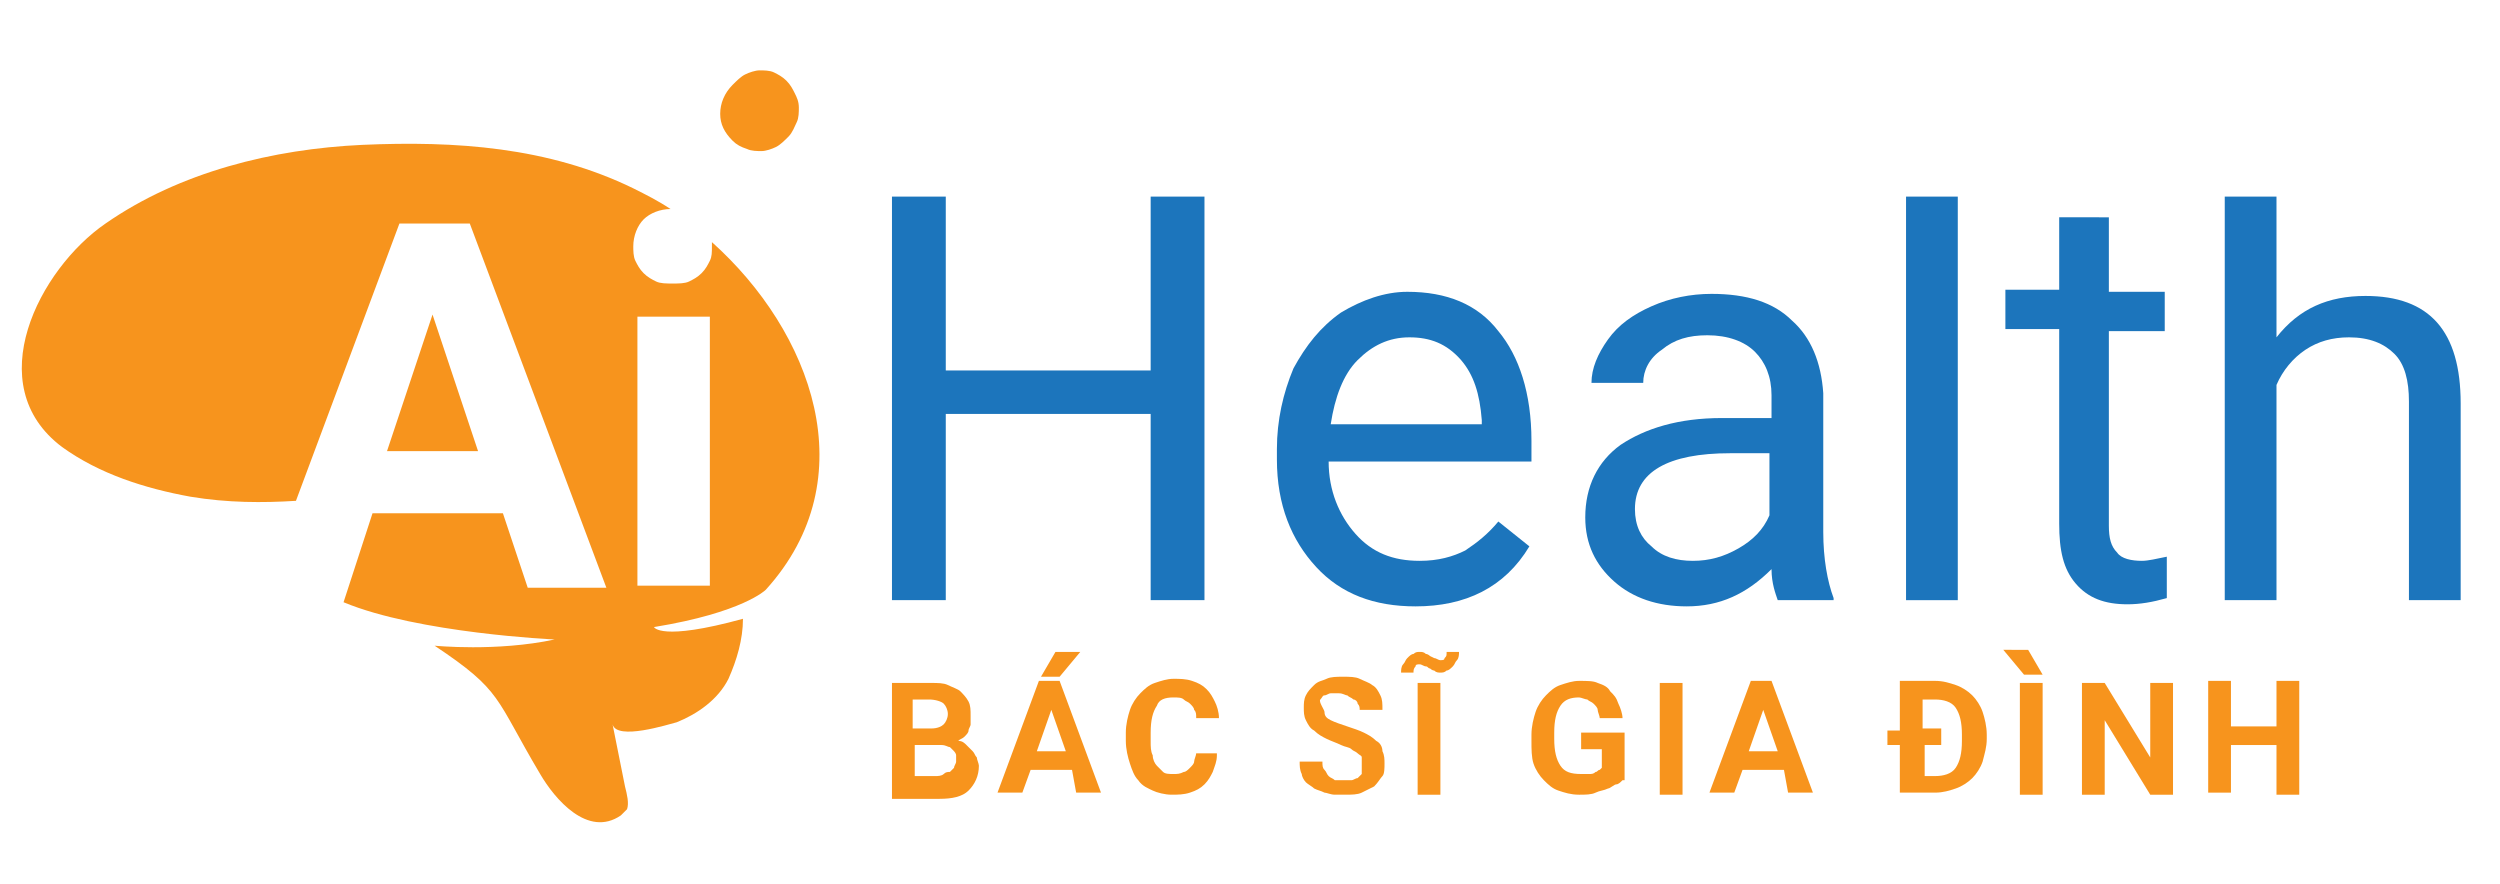
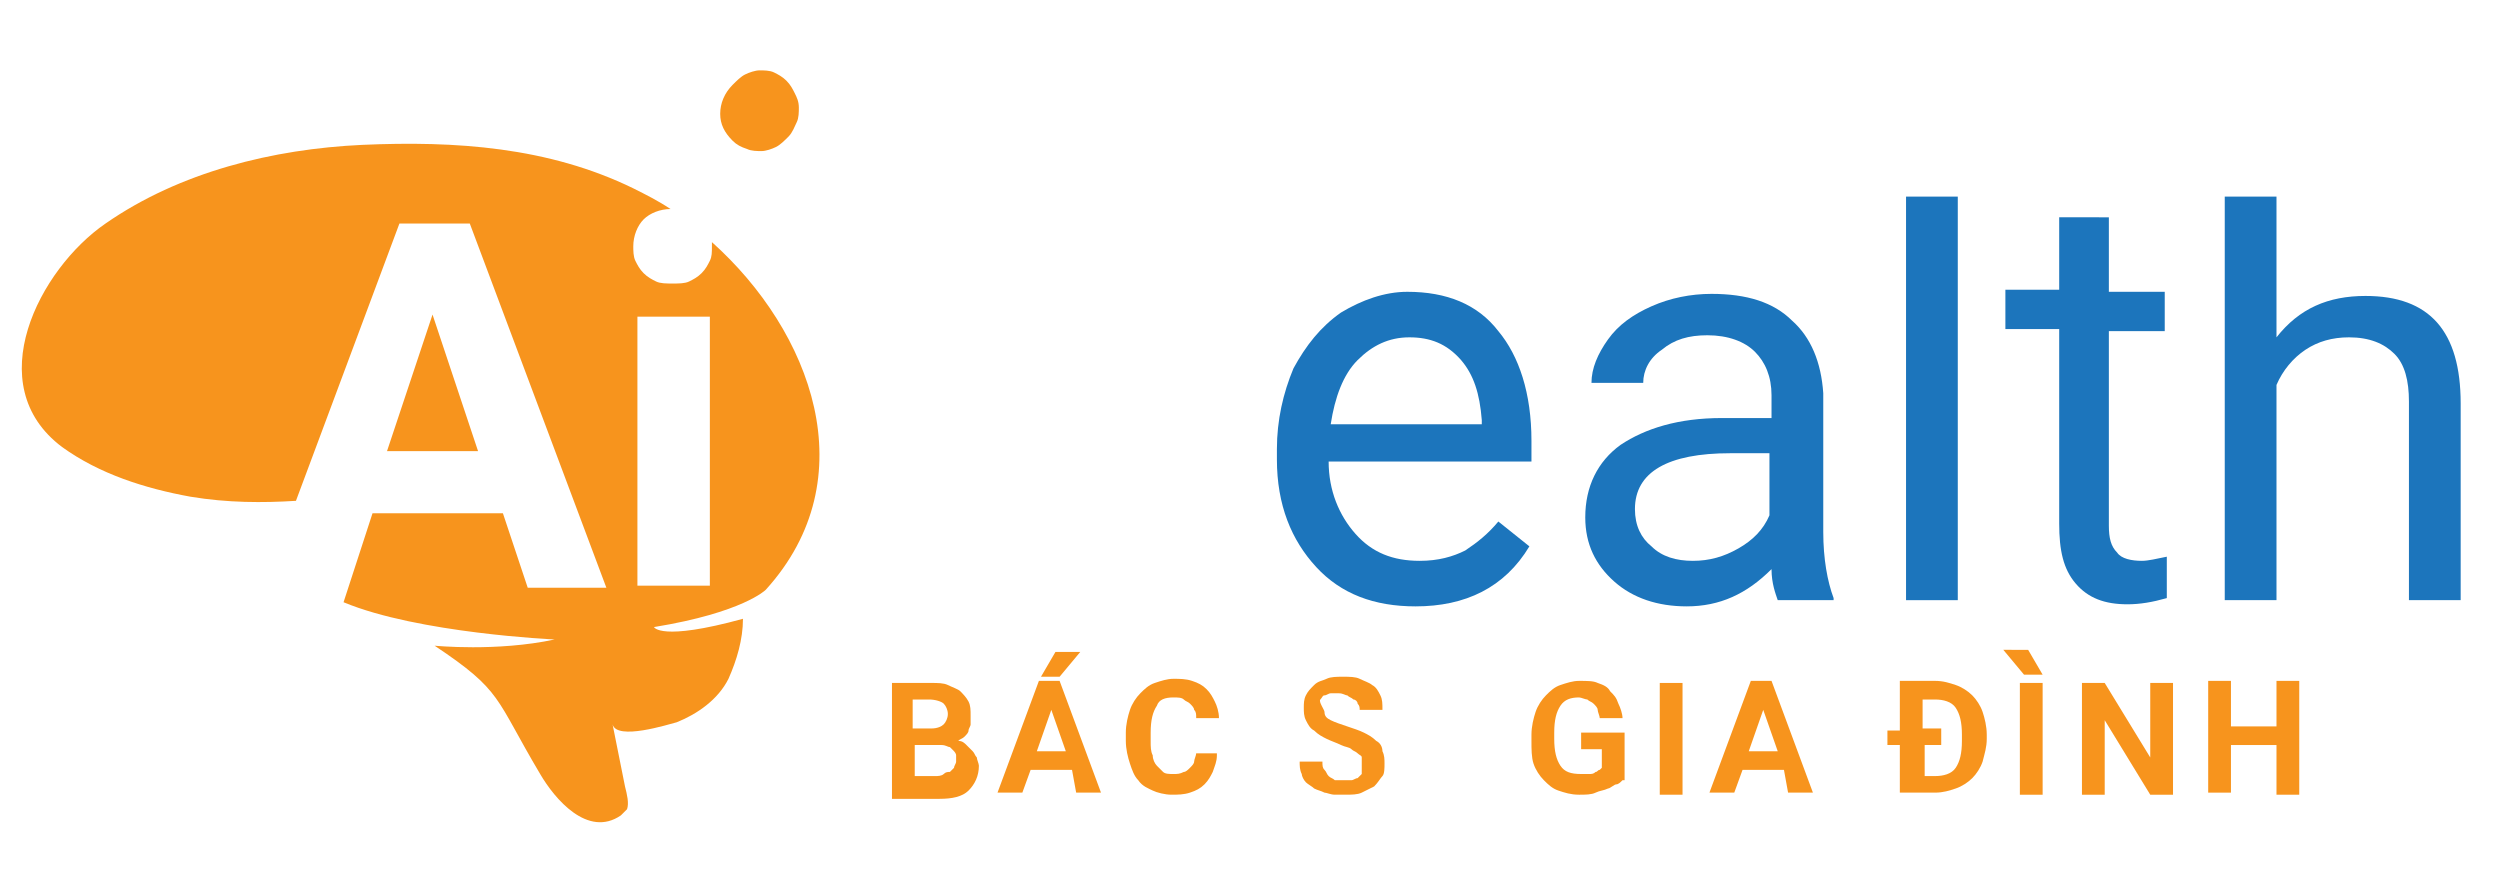
<svg xmlns="http://www.w3.org/2000/svg" version="1.1" id="Text" x="0px" y="0px" viewBox="0 0 120.8 42.7" style="enable-background:new 0 0 120.8 42.7;" xml:space="preserve">
  <style type="text/css">
	.st0{fill:#1C75BC;}
	.st1{fill:#F7941D;}
</style>
  <g>
    <g>
      <g>
-         <path class="st0" d="M58.2,29h-2.6v-9h-9.9v9h-2.6V9.5h2.6v8.4h9.9V9.5h2.6V29z" />
        <path class="st0" d="M68.4,29.3c-2,0-3.6-0.6-4.8-1.9c-1.2-1.3-1.9-3-1.9-5.2v-0.5c0-1.4,0.3-2.7,0.8-3.9c0.6-1.1,1.3-2,2.3-2.7     c1-0.6,2.1-1,3.2-1c1.9,0,3.4,0.6,4.4,1.9c1,1.2,1.6,3,1.6,5.3v1h-9.8c0,1.4,0.5,2.6,1.3,3.5c0.8,0.9,1.8,1.3,3.1,1.3     c0.9,0,1.6-0.2,2.2-0.5c0.6-0.4,1.1-0.8,1.6-1.4l1.5,1.2C72.7,28.4,70.8,29.3,68.4,29.3z M68.1,16.3c-1,0-1.8,0.4-2.5,1.1     c-0.7,0.7-1.1,1.8-1.3,3.1h7.3v-0.2c-0.1-1.3-0.4-2.2-1-2.9C69.9,16.6,69.1,16.3,68.1,16.3z" />
        <path class="st0" d="M85.9,29c-0.1-0.3-0.3-0.8-0.3-1.5c-1.2,1.2-2.5,1.8-4.1,1.8c-1.4,0-2.6-0.4-3.5-1.2     c-0.9-0.8-1.4-1.8-1.4-3.1c0-1.5,0.6-2.7,1.7-3.5c1.2-0.8,2.8-1.3,4.9-1.3h2.4v-1.1c0-0.9-0.3-1.6-0.8-2.1     c-0.5-0.5-1.3-0.8-2.3-0.8c-0.9,0-1.6,0.2-2.2,0.7c-0.6,0.4-0.9,1-0.9,1.6h-2.5c0-0.7,0.3-1.4,0.8-2.1c0.5-0.7,1.2-1.2,2.1-1.6     c0.9-0.4,1.9-0.6,2.9-0.6c1.7,0,3,0.4,3.9,1.3c0.9,0.8,1.4,2,1.5,3.5v6.7c0,1.3,0.2,2.4,0.5,3.2V29H85.9z M81.8,27.1     c0.8,0,1.5-0.2,2.2-0.6c0.7-0.4,1.2-0.9,1.5-1.6v-3h-1.9c-3,0-4.6,0.9-4.6,2.7c0,0.8,0.3,1.4,0.8,1.8     C80.3,26.9,81,27.1,81.8,27.1z" />
        <path class="st0" d="M94.6,29h-2.5V9.5h2.5V29z" />
        <path class="st0" d="M101.9,10.6v3.5h2.7v1.9h-2.7v9.4c0,0.6,0.1,1,0.4,1.3c0.2,0.3,0.7,0.4,1.2,0.4c0.3,0,0.7-0.1,1.2-0.2v2     c-0.7,0.2-1.3,0.3-1.9,0.3c-1.1,0-1.9-0.3-2.5-1c-0.6-0.7-0.8-1.6-0.8-2.9v-9.4h-2.6v-1.9h2.6v-3.5H101.9z" />
        <path class="st0" d="M110,16.3c1.1-1.4,2.5-2,4.3-2c3.1,0,4.6,1.7,4.6,5.2V29h-2.5v-9.6c0-1-0.2-1.8-0.7-2.3     c-0.5-0.5-1.2-0.8-2.2-0.8c-0.8,0-1.5,0.2-2.1,0.6c-0.6,0.4-1.1,1-1.4,1.7V29h-2.5V9.5h2.5V16.3z" />
      </g>
    </g>
    <g>
      <g>
        <path class="st1" d="M34.4,11.7c0,0.1,0,0.1,0,0.2c0,0.3,0,0.5-0.1,0.7c-0.1,0.2-0.2,0.4-0.4,0.6c-0.2,0.2-0.4,0.3-0.6,0.4     c-0.2,0.1-0.5,0.1-0.8,0.1c-0.3,0-0.6,0-0.8-0.1c-0.2-0.1-0.4-0.2-0.6-0.4c-0.2-0.2-0.3-0.4-0.4-0.6c-0.1-0.2-0.1-0.5-0.1-0.7     c0-0.5,0.2-1,0.5-1.3c0.3-0.3,0.8-0.5,1.3-0.5c-0.6-0.4-1.2-0.7-1.8-1c-4.1-2-8.6-2.3-13.1-2.1c-4.3,0.2-8.8,1.3-12.4,3.8     c-3.2,2.2-6.1,7.8-2.1,10.8c1.8,1.3,4,2,6.2,2.4c1.8,0.3,3.5,0.3,5.1,0.2l5-13.4h3.4l6.6,17.6h-3.8l-1.2-3.6h-6.3l-1.4,4.3     c3.6,1.5,10.2,1.8,10.2,1.8C24,31.5,21,31.2,21,31.2c3.3,2.2,2.9,2.5,5.1,6.2c0.7,1.2,2.3,3.1,3.9,2c0.1-0.1,0.2-0.2,0.3-0.3     c0.1-0.3,0-0.7-0.1-1.1c-0.2-1-0.4-2-0.6-3c0.2,0.8,2.7,0,3.1-0.1c1-0.4,2-1.1,2.5-2.1c0.4-0.9,0.7-1.9,0.7-2.9     c-4,1.1-4.3,0.4-4.3,0.4c4.3-0.7,5.4-1.8,5.4-1.8C41.9,23.1,39.2,16,34.4,11.7z M34.3,28.3h-3.5v-13h3.5V28.3z" />
        <polygon class="st1" points="20.9,15.2 18.7,21.8 23.1,21.8    " />
      </g>
      <path class="st1" d="M35.4,6.8c-0.4-0.4-0.6-0.8-0.6-1.3c0-0.5,0.2-1,0.6-1.4c0.2-0.2,0.4-0.4,0.6-0.5c0.2-0.1,0.5-0.2,0.7-0.2    c0.2,0,0.5,0,0.7,0.1c0.2,0.1,0.4,0.2,0.6,0.4c0.2,0.2,0.3,0.4,0.4,0.6c0.1,0.2,0.2,0.4,0.2,0.7c0,0.2,0,0.5-0.1,0.7    c-0.1,0.2-0.2,0.5-0.4,0.7c-0.2,0.2-0.4,0.4-0.6,0.5c-0.2,0.1-0.5,0.2-0.7,0.2c-0.2,0-0.5,0-0.7-0.1C35.8,7.1,35.6,7,35.4,6.8z" />
    </g>
  </g>
  <g>
    <path class="st1" d="M43.1,38.4v-5.4H45c0.3,0,0.6,0,0.8,0.1c0.2,0.1,0.5,0.2,0.6,0.3s0.3,0.3,0.4,0.5s0.1,0.4,0.1,0.7   c0,0.1,0,0.2,0,0.4c0,0.1-0.1,0.2-0.1,0.3s-0.1,0.2-0.2,0.3c-0.1,0.1-0.2,0.1-0.3,0.2c0.2,0,0.3,0.1,0.4,0.2   c0.1,0.1,0.2,0.2,0.3,0.3c0.1,0.1,0.1,0.2,0.2,0.3c0,0.1,0.1,0.3,0.1,0.4c0,0.5-0.2,0.9-0.5,1.2c-0.3,0.3-0.8,0.4-1.4,0.4H43.1z    M44.2,35.2H45c0.3,0,0.5-0.1,0.6-0.2s0.2-0.3,0.2-0.5c0-0.2-0.1-0.4-0.2-0.5c-0.1-0.1-0.4-0.2-0.7-0.2h-0.8V35.2z M44.2,36v1.5h1   c0.1,0,0.3,0,0.4-0.1s0.2-0.1,0.3-0.1c0.1-0.1,0.1-0.1,0.2-0.2c0-0.1,0.1-0.2,0.1-0.3c0-0.1,0-0.2,0-0.3s-0.1-0.2-0.1-0.2   s-0.1-0.1-0.2-0.2c-0.1,0-0.2-0.1-0.4-0.1H44.2z" />
    <path class="st1" d="M51.8,37.2h-2l-0.4,1.1h-1.2l2-5.4h1l2,5.4h-1.2L51.8,37.2z M50.1,36.3h1.4l-0.7-2L50.1,36.3z M51,31.5h1.2   l-1,1.2h-0.9L51,31.5z" />
    <path class="st1" d="M58.8,36.5c0,0.3-0.1,0.5-0.2,0.8c-0.1,0.2-0.2,0.4-0.4,0.6c-0.2,0.2-0.4,0.3-0.7,0.4   c-0.3,0.1-0.6,0.1-0.9,0.1c-0.3,0-0.7-0.1-0.9-0.2S55.2,38,55,37.7c-0.2-0.2-0.3-0.5-0.4-0.8c-0.1-0.3-0.2-0.7-0.2-1.1v-0.4   c0-0.4,0.1-0.8,0.2-1.1s0.3-0.6,0.5-0.8c0.2-0.2,0.4-0.4,0.7-0.5c0.3-0.1,0.6-0.2,0.9-0.2c0.3,0,0.6,0,0.9,0.1   c0.3,0.1,0.5,0.2,0.7,0.4s0.3,0.4,0.4,0.6c0.1,0.2,0.2,0.5,0.2,0.8h-1.1c0-0.2,0-0.3-0.1-0.4c0-0.1-0.1-0.2-0.2-0.3   c-0.1-0.1-0.2-0.1-0.3-0.2s-0.3-0.1-0.5-0.1c-0.4,0-0.7,0.1-0.8,0.4c-0.2,0.3-0.3,0.7-0.3,1.3v0.4c0,0.3,0,0.5,0.1,0.7   c0,0.2,0.1,0.4,0.2,0.5c0.1,0.1,0.2,0.2,0.3,0.3c0.1,0.1,0.3,0.1,0.5,0.1c0.2,0,0.3,0,0.5-0.1c0.1,0,0.2-0.1,0.3-0.2   c0.1-0.1,0.2-0.2,0.2-0.3c0-0.1,0.1-0.3,0.1-0.4H58.8z" />
    <path class="st1" d="M65.8,36.9c0-0.1,0-0.2,0-0.3c0-0.1-0.1-0.1-0.2-0.2c-0.1-0.1-0.2-0.1-0.3-0.2s-0.3-0.1-0.5-0.2   c-0.2-0.1-0.5-0.2-0.7-0.3s-0.4-0.2-0.6-0.4c-0.2-0.1-0.3-0.3-0.4-0.5s-0.1-0.4-0.1-0.6c0-0.2,0-0.4,0.1-0.6s0.2-0.3,0.4-0.5   s0.4-0.2,0.6-0.3c0.2-0.1,0.5-0.1,0.8-0.1c0.3,0,0.6,0,0.8,0.1c0.2,0.1,0.5,0.2,0.6,0.3c0.2,0.1,0.3,0.3,0.4,0.5   c0.1,0.2,0.1,0.4,0.1,0.7h-1.1c0-0.1,0-0.2-0.1-0.3c0-0.1-0.1-0.2-0.2-0.2c-0.1-0.1-0.2-0.1-0.3-0.2c-0.1,0-0.2-0.1-0.4-0.1   c-0.1,0-0.3,0-0.4,0c-0.1,0-0.2,0.1-0.3,0.1s-0.1,0.1-0.2,0.2S64,34.3,64,34.4c0,0.2,0.1,0.3,0.3,0.4c0.2,0.1,0.5,0.2,0.8,0.3   c0.3,0.1,0.6,0.2,0.8,0.3s0.4,0.2,0.6,0.4c0.2,0.1,0.3,0.3,0.3,0.5c0.1,0.2,0.1,0.4,0.1,0.6c0,0.2,0,0.5-0.1,0.6s-0.2,0.3-0.4,0.5   c-0.2,0.1-0.4,0.2-0.6,0.3s-0.5,0.1-0.8,0.1c-0.2,0-0.4,0-0.5,0c-0.2,0-0.4-0.1-0.5-0.1c-0.2-0.1-0.3-0.1-0.5-0.2   c-0.1-0.1-0.3-0.2-0.4-0.3c-0.1-0.1-0.2-0.3-0.2-0.4c-0.1-0.2-0.1-0.4-0.1-0.6h1.1c0,0.2,0,0.3,0.1,0.4s0.1,0.2,0.2,0.3   c0.1,0.1,0.2,0.1,0.3,0.2c0.1,0,0.3,0,0.4,0c0.1,0,0.3,0,0.4,0c0.1,0,0.2-0.1,0.3-0.1c0.1-0.1,0.1-0.1,0.2-0.2   C65.8,37.1,65.8,37,65.8,36.9z" />
-     <path class="st1" d="M70.5,31.5c0,0.1,0,0.3-0.1,0.4s-0.1,0.2-0.2,0.3c-0.1,0.1-0.2,0.2-0.3,0.2c-0.1,0.1-0.2,0.1-0.3,0.1   c-0.1,0-0.2,0-0.3-0.1c-0.1,0-0.2-0.1-0.2-0.1c-0.1,0-0.1-0.1-0.2-0.1c-0.1,0-0.2-0.1-0.3-0.1c-0.1,0-0.2,0-0.2,0.1   c-0.1,0.1-0.1,0.2-0.1,0.3l-0.6,0c0-0.1,0-0.3,0.1-0.4s0.1-0.2,0.2-0.3s0.2-0.2,0.3-0.2c0.1-0.1,0.2-0.1,0.3-0.1   c0.1,0,0.2,0,0.3,0.1c0.1,0,0.2,0.1,0.2,0.1s0.2,0.1,0.2,0.1c0.1,0,0.2,0.1,0.3,0.1c0.1,0,0.2,0,0.2-0.1c0.1-0.1,0.1-0.1,0.1-0.3   L70.5,31.5z M69.6,38.4h-1.1v-5.4h1.1V38.4z" />
    <path class="st1" d="M78.4,37.7c-0.1,0.1-0.2,0.2-0.3,0.2s-0.3,0.2-0.4,0.2c-0.2,0.1-0.4,0.1-0.6,0.2c-0.2,0.1-0.5,0.1-0.8,0.1   c-0.4,0-0.7-0.1-1-0.2c-0.3-0.1-0.5-0.3-0.7-0.5c-0.2-0.2-0.4-0.5-0.5-0.8C74,36.6,74,36.2,74,35.8v-0.3c0-0.4,0.1-0.8,0.2-1.1   c0.1-0.3,0.3-0.6,0.5-0.8c0.2-0.2,0.4-0.4,0.7-0.5c0.3-0.1,0.6-0.2,0.9-0.2c0.4,0,0.7,0,0.9,0.1c0.3,0.1,0.5,0.2,0.6,0.4   c0.2,0.2,0.3,0.3,0.4,0.6c0.1,0.2,0.2,0.5,0.2,0.7h-1.1c0-0.1-0.1-0.3-0.1-0.4c0-0.1-0.1-0.2-0.2-0.3c-0.1-0.1-0.2-0.1-0.3-0.2   c-0.1,0-0.3-0.1-0.4-0.1c-0.4,0-0.7,0.1-0.9,0.4c-0.2,0.3-0.3,0.7-0.3,1.3v0.3c0,0.6,0.1,1,0.3,1.3s0.5,0.4,1,0.4   c0.1,0,0.3,0,0.4,0c0.1,0,0.2,0,0.3-0.1c0.1,0,0.1-0.1,0.2-0.1c0,0,0.1-0.1,0.1-0.1v-0.9h-1v-0.8h2.1V37.7z" />
    <path class="st1" d="M81.3,38.4h-1.1v-5.4h1.1V38.4z" />
    <path class="st1" d="M86.2,37.2h-2l-0.4,1.1h-1.2l2-5.4h1l2,5.4h-1.2L86.2,37.2z M84.5,36.3h1.4l-0.7-2L84.5,36.3z" />
    <path class="st1" d="M91.8,38.4V36h-0.6v-0.7h0.6v-2.4h1.7c0.4,0,0.7,0.1,1,0.2s0.6,0.3,0.8,0.5s0.4,0.5,0.5,0.8s0.2,0.7,0.2,1.1   v0.2c0,0.4-0.1,0.7-0.2,1.1c-0.1,0.3-0.3,0.6-0.5,0.8s-0.5,0.4-0.8,0.5s-0.6,0.2-1,0.2H91.8z M93.9,36h-0.9v1.5h0.5   c0.4,0,0.8-0.1,1-0.4c0.2-0.3,0.3-0.7,0.3-1.3v-0.3c0-0.6-0.1-1-0.3-1.3c-0.2-0.3-0.6-0.4-1-0.4h-0.6v1.4h0.9V36z" />
    <path class="st1" d="M98.7,32.6h-0.9l-1-1.2H98L98.7,32.6z M98.7,38.4h-1.1v-5.4h1.1V38.4z" />
    <path class="st1" d="M105,38.4h-1.1l-2.2-3.6v3.6h-1.1v-5.4h1.1l2.2,3.6v-3.6h1.1V38.4z" />
    <path class="st1" d="M111.1,38.4H110V36h-2.2v2.3h-1.1v-5.4h1.1v2.2h2.2v-2.2h1.1V38.4z" />
  </g>
</svg>